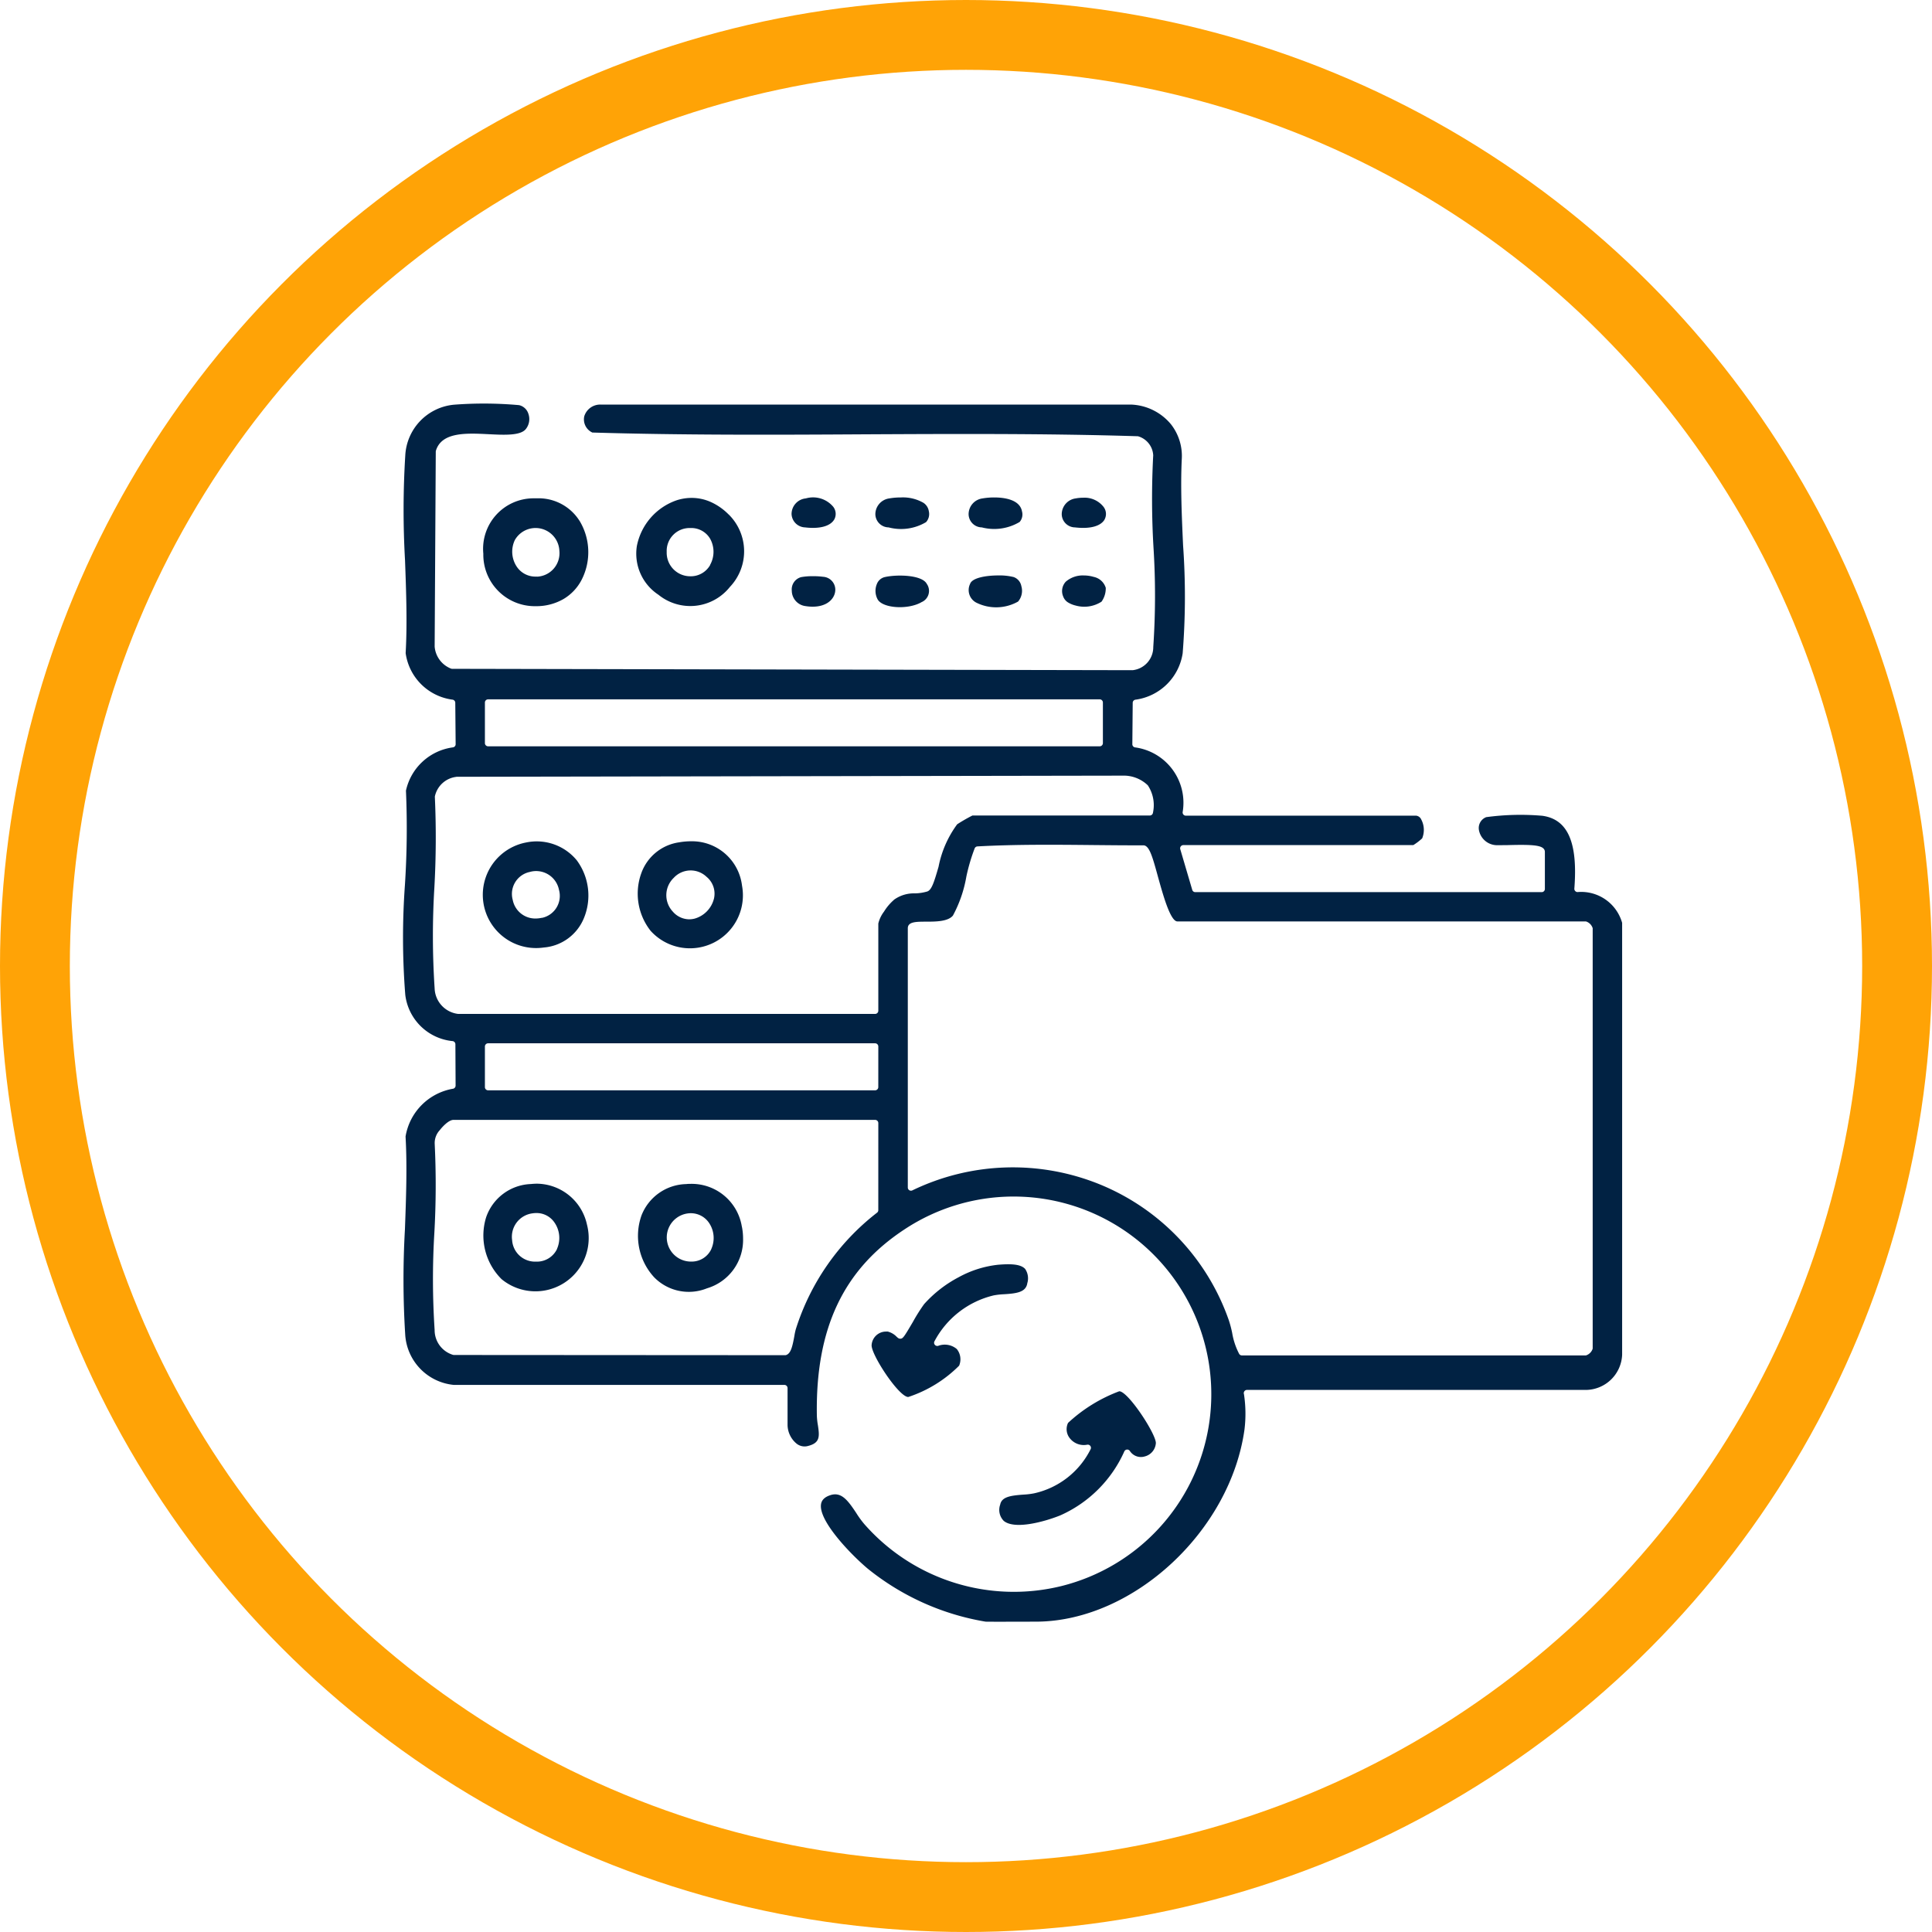
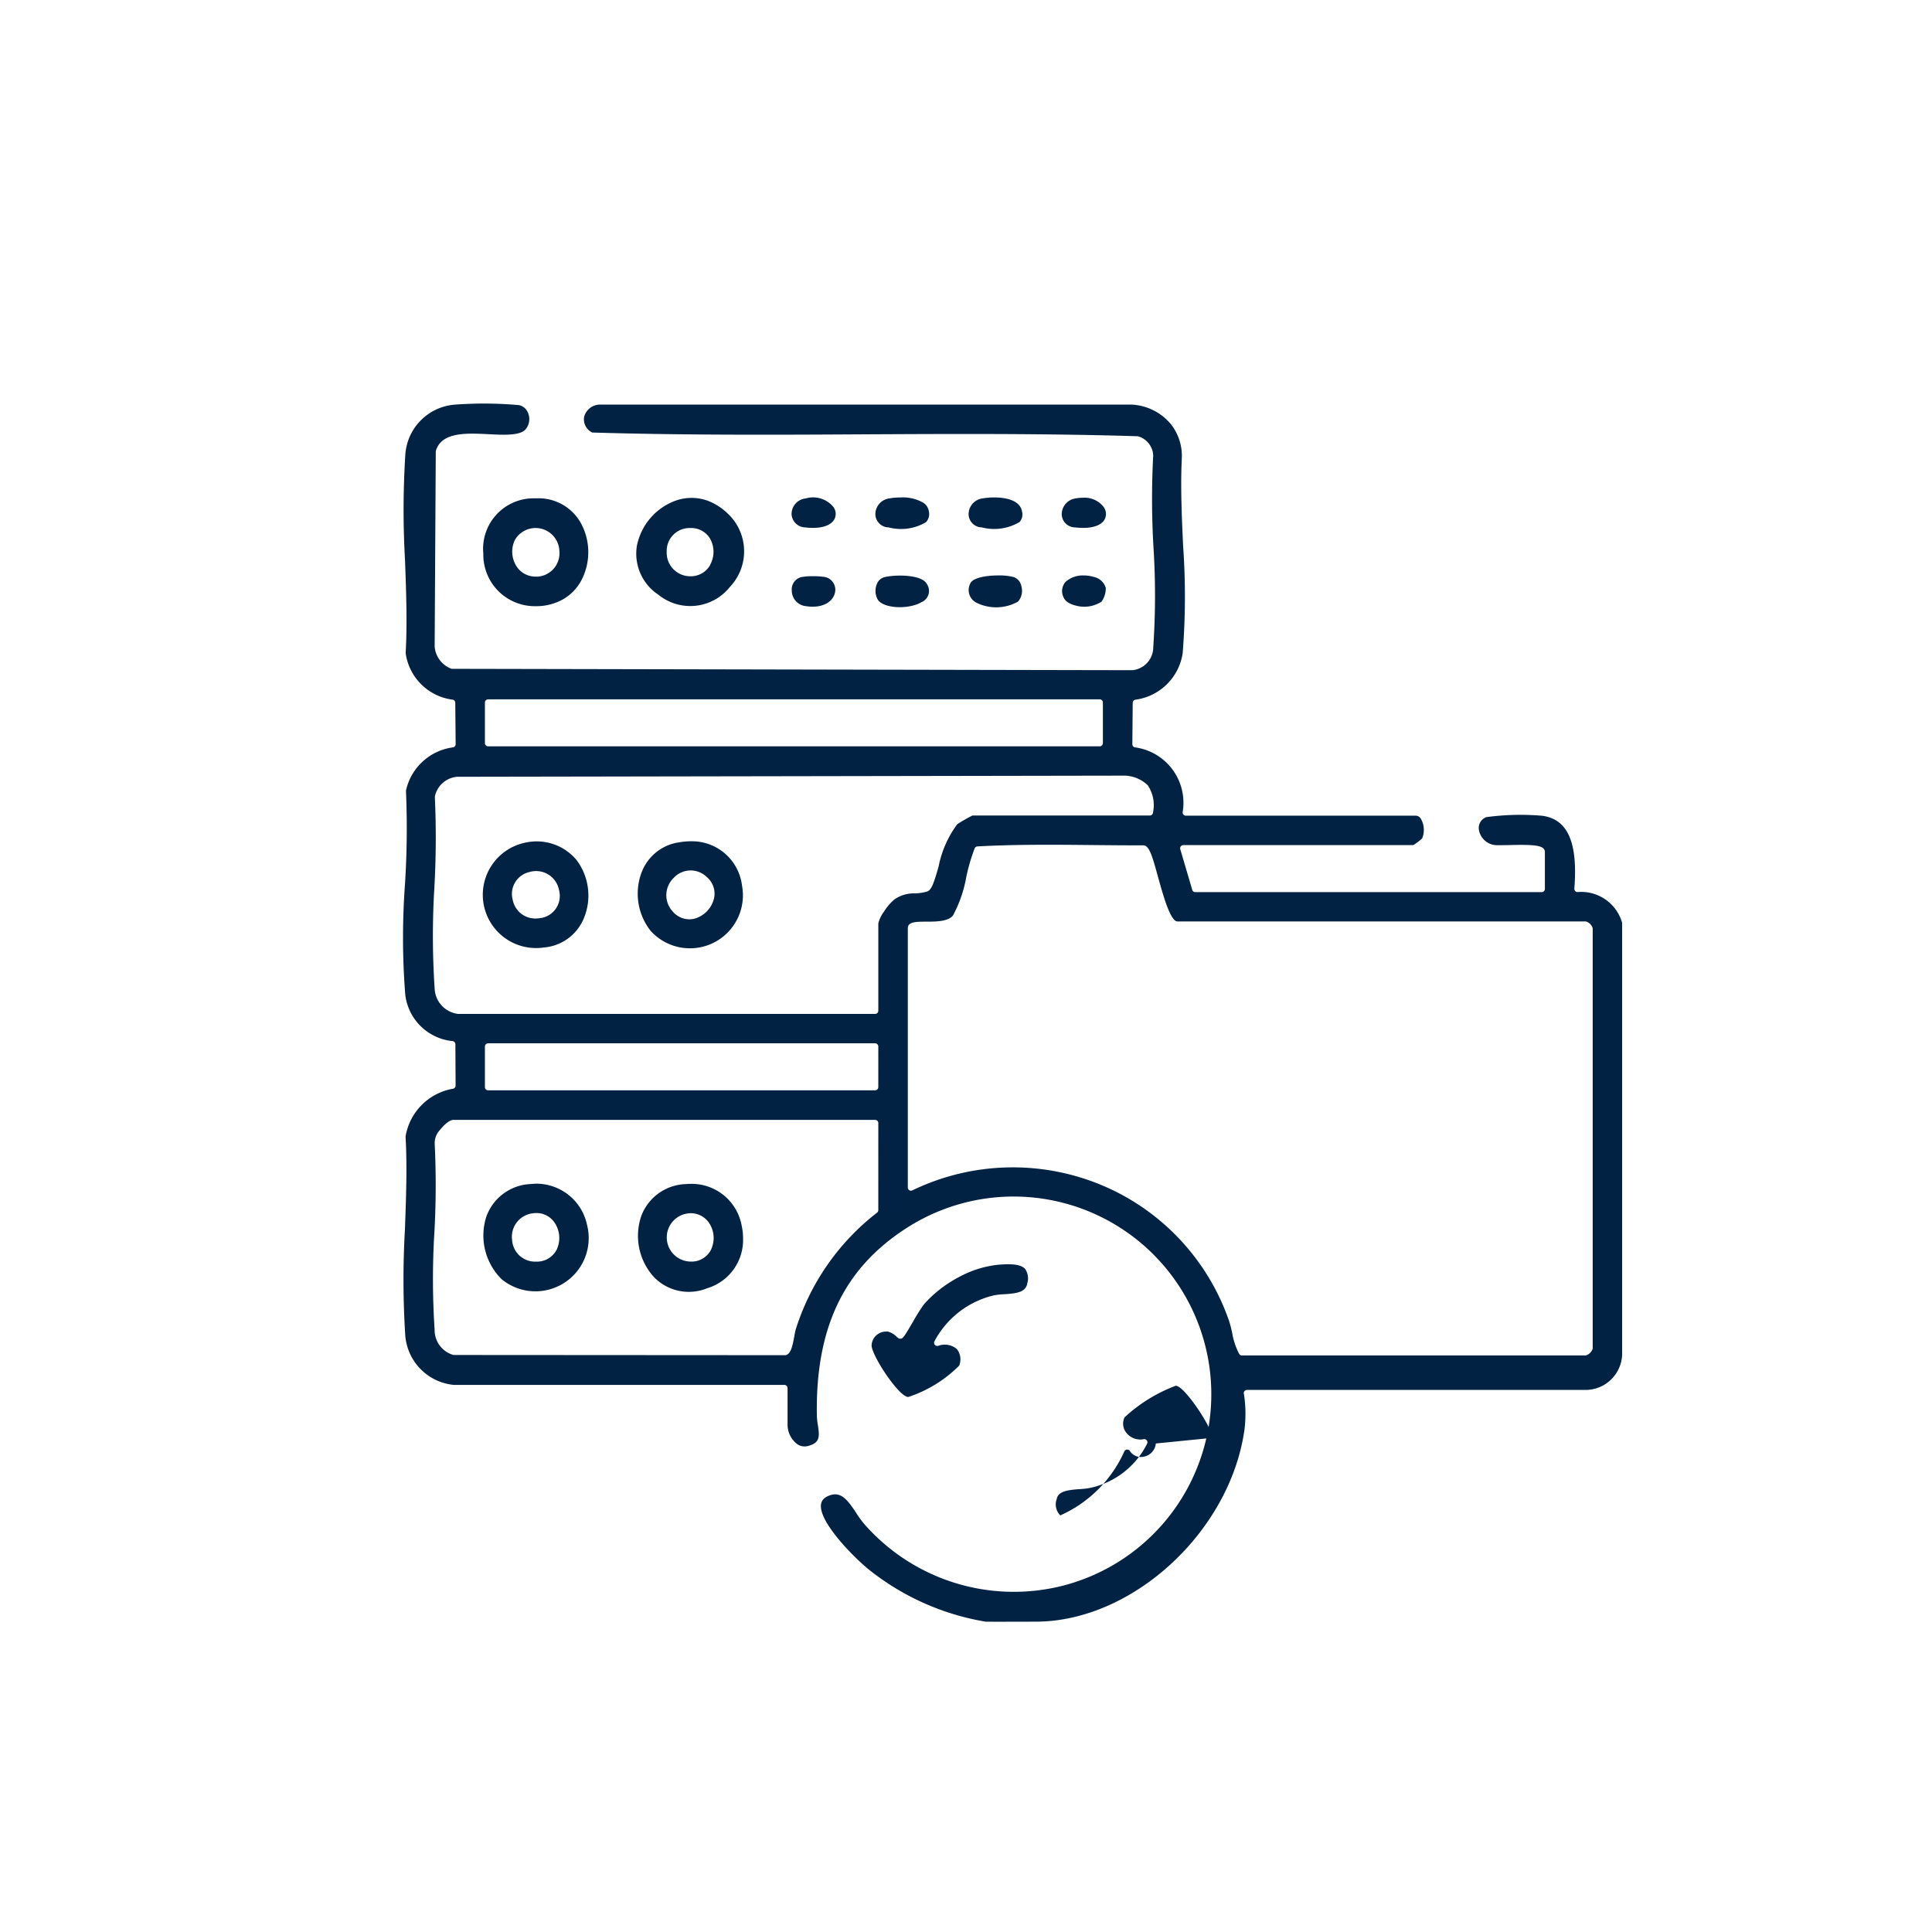
<svg xmlns="http://www.w3.org/2000/svg" width="83" height="83" viewBox="0 0 83 83">
  <defs>
    <clipPath id="clip-path">
      <rect id="Rectángulo_347" data-name="Rectángulo 347" width="52.378" height="52.325" fill="#012243" />
    </clipPath>
  </defs>
  <g id="Grupo_521" data-name="Grupo 521" transform="translate(-1239.5 -4476)">
-     <circle id="Elipse_40" data-name="Elipse 40" cx="40" cy="40" r="40" transform="translate(1241 4477.5)" fill="none" stroke="#ffa306" stroke-width="3" />
    <g id="Grupo_507" data-name="Grupo 507" transform="translate(1256.811 4493.338)">
      <g id="Grupo_422" data-name="Grupo 422" clip-path="url(#clip-path)">
        <path id="Trazado_1077" data-name="Trazado 1077" d="M50.47,20.985a.133.133,0,0,1-.106-.041.135.135,0,0,1-.04-.107c.155-1.986-.282-2.98-1.378-3.129a11,11,0,0,0-2.408.059.5.5,0,0,0-.314.551.792.792,0,0,0,.71.651c.074.008.284,0,.506,0,.927-.025,1.4-.011,1.554.143a.2.2,0,0,1,.064.149v1.591a.137.137,0,0,1-.137.137H34.04a.135.135,0,0,1-.132-.1l-.514-1.744a.138.138,0,0,1,.132-.177h9.88a2.5,2.5,0,0,0,.38-.289.955.955,0,0,0-.04-.812.275.275,0,0,0-.213-.163h-9.9a.137.137,0,0,1-.136-.156,2.4,2.4,0,0,0-2.047-2.778.137.137,0,0,1-.115-.137l.016-1.778a.137.137,0,0,1,.118-.134,2.371,2.371,0,0,0,2.028-1.992,30.858,30.858,0,0,0,.018-4.635c-.056-1.24-.114-2.522-.056-3.709a2.207,2.207,0,0,0-.468-1.5A2.34,2.34,0,0,0,31.311.044H8.522a.715.715,0,0,0-.732.5.621.621,0,0,0,.347.7c3.863.115,7.809.1,11.627.077,3.871-.019,7.872-.04,11.793.082a.1.1,0,0,1,.034.005.9.9,0,0,1,.64.8.1.1,0,0,1,0,.029,35.47,35.47,0,0,0,.014,3.966,32.636,32.636,0,0,1-.011,4.258.994.994,0,0,1-.887.993h-.022L2.112,11.395a.148.148,0,0,1-.059-.014,1.112,1.112,0,0,1-.691-.943L1.41,2.061a.127.127,0,0,1,.007-.04c.247-.806,1.314-.753,2.254-.706.677.034,1.377.07,1.608-.221A.687.687,0,0,0,5.388.436a.547.547,0,0,0-.4-.369A16.88,16.88,0,0,0,2.184.049,2.309,2.309,0,0,0,.1,2.228a37.885,37.885,0,0,0-.011,4.5c.049,1.329.1,2.7.027,3.992a2.339,2.339,0,0,0,2.017,2,.137.137,0,0,1,.115.134l.016,1.778a.136.136,0,0,1-.115.137,2.39,2.39,0,0,0-2.02,1.859,37.532,37.532,0,0,1-.044,4.051A31.3,31.3,0,0,0,.1,25.4a2.271,2.271,0,0,0,2.017,1.987.138.138,0,0,1,.136.136L2.262,29.3a.138.138,0,0,1-.1.133A2.494,2.494,0,0,0,.112,31.487c.073,1.289.022,2.663-.027,3.992a37.863,37.863,0,0,0,.011,4.5,2.312,2.312,0,0,0,2.083,2.179H16.386a.138.138,0,0,1,.137.137v1.591a1.061,1.061,0,0,0,.374.784.548.548,0,0,0,.481.118c.54-.129.525-.4.448-.9a3.05,3.05,0,0,1-.044-.4c-.066-3.738,1.131-6.284,3.771-8.015A8.493,8.493,0,1,1,28.289,50.8a8.546,8.546,0,0,1-8.466-2.659,4.009,4.009,0,0,1-.35-.481c-.313-.474-.559-.8-.906-.8a.634.634,0,0,0-.195.032c-.24.075-.373.2-.407.37-.144.713,1.283,2.187,2,2.789a10.915,10.915,0,0,0,5.063,2.278c.075.008,2.241,0,2.241,0,4.136-.053,8.273-3.9,8.883-8.248a5.558,5.558,0,0,0-.021-1.521.138.138,0,0,1,.128-.186H50.832a1.575,1.575,0,0,0,1.545-1.51V22.308a1.827,1.827,0,0,0-1.907-1.323M3.521,12.843a.138.138,0,0,1,.137-.137H29.933a.137.137,0,0,1,.137.137v1.744a.137.137,0,0,1-.137.137H3.658a.138.138,0,0,1-.137-.137Zm16.9,21.808a.135.135,0,0,1-.053.108,10.207,10.207,0,0,0-3.493,5.015,2.719,2.719,0,0,0-.059.281c-.082.451-.151.751-.351.819a.119.119,0,0,1-.044.008L2.191,40.873a.147.147,0,0,1-.048-.008A1.108,1.108,0,0,1,1.361,39.8a33.274,33.274,0,0,1-.012-4.17A36.538,36.538,0,0,0,1.364,31.8a.811.811,0,0,1,.219-.587c.126-.163.391-.44.586-.44H20.285a.137.137,0,0,1,.137.137Zm0-5.285a.138.138,0,0,1-.137.137H3.658a.138.138,0,0,1-.137-.137V27.62a.138.138,0,0,1,.137-.137H20.285a.138.138,0,0,1,.137.137Zm.668-8.041a2.154,2.154,0,0,0-.422.5,1.372,1.372,0,0,0-.245.513v3.746a.138.138,0,0,1-.137.137H2.374a1.145,1.145,0,0,1-1.013-1.1,34.246,34.246,0,0,1-.011-4.329,38.694,38.694,0,0,0,.021-3.883.222.222,0,0,1,0-.03,1.068,1.068,0,0,1,.909-.841.113.113,0,0,1,.036-.005l28.6-.049A1.493,1.493,0,0,1,32,16.4a1.539,1.539,0,0,1,.222,1.172.138.138,0,0,1-.137.125H24.465a7.1,7.1,0,0,0-.655.377,4.53,4.53,0,0,0-.8,1.824c-.2.692-.3,1-.487,1.063a2,2,0,0,1-.536.081,1.45,1.45,0,0,0-.9.28M51.112,40.6a.442.442,0,0,1-.291.292H36.041a.136.136,0,0,1-.117-.067,3,3,0,0,1-.3-.9,4.829,4.829,0,0,0-.141-.536,9.789,9.789,0,0,0-5.494-5.824,9.914,9.914,0,0,0-8.1.234.136.136,0,0,1-.2-.123V22.541c0-.281.354-.282.764-.284.426,0,.957,0,1.174-.261a5.466,5.466,0,0,0,.577-1.673,8.029,8.029,0,0,1,.359-1.219.139.139,0,0,1,.118-.08c1.641-.09,3.339-.074,4.982-.058.708.007,1.44.014,2.157.012.011.005.03,0,.044.007.217.073.34.491.576,1.356.2.713.522,1.906.831,1.906H50.821a.442.442,0,0,1,.291.292Z" transform="translate(0 0)" fill="#012243" />
        <path id="Trazado_1078" data-name="Trazado 1078" d="M153.526,270.5c-.071.369-.455.421-.991.455a3.136,3.136,0,0,0-.446.049,3.9,3.9,0,0,0-2.549,1.973.133.133,0,0,0,.015.149.14.14,0,0,0,.144.047.8.8,0,0,1,.8.136.7.7,0,0,1,.1.716,5.52,5.52,0,0,1-2.182,1.344H148.4c-.421-.043-1.6-1.848-1.559-2.238a.621.621,0,0,1,.623-.572.592.592,0,0,1,.069,0,.8.8,0,0,1,.381.222c.06.053.09.085.159.084.11,0,.155-.063.54-.719a7.674,7.674,0,0,1,.481-.764,5.284,5.284,0,0,1,1.489-1.159,4.508,4.508,0,0,1,1.706-.536c.479-.037.949-.041,1.149.184a.718.718,0,0,1,.086.624" transform="translate(-126.706 -232.692)" fill="#012243" />
-         <path id="Trazado_1079" data-name="Trazado 1079" d="M193.634,311.7a.633.633,0,0,1-.481.558.564.564,0,0,1-.635-.237.137.137,0,0,0-.236.016,5.424,5.424,0,0,1-2.753,2.752c-.629.255-1.947.633-2.427.237a.669.669,0,0,1-.154-.7c.064-.335.451-.389.99-.429a3.182,3.182,0,0,0,.469-.056,3.572,3.572,0,0,0,2.431-1.906.136.136,0,0,0-.155-.182.762.762,0,0,1-.74-.273.622.622,0,0,1-.08-.664,6.655,6.655,0,0,1,2.2-1.359h.012c.4.041,1.591,1.874,1.56,2.238" transform="translate(-161.29 -267.025)" fill="#012243" />
+         <path id="Trazado_1079" data-name="Trazado 1079" d="M193.634,311.7a.633.633,0,0,1-.481.558.564.564,0,0,1-.635-.237.137.137,0,0,0-.236.016,5.424,5.424,0,0,1-2.753,2.752a.669.669,0,0,1-.154-.7c.064-.335.451-.389.99-.429a3.182,3.182,0,0,0,.469-.056,3.572,3.572,0,0,0,2.431-1.906.136.136,0,0,0-.155-.182.762.762,0,0,1-.74-.273.622.622,0,0,1-.08-.664,6.655,6.655,0,0,1,2.2-1.359h.012c.4.041,1.591,1.874,1.56,2.238" transform="translate(-161.29 -267.025)" fill="#012243" />
        <path id="Trazado_1080" data-name="Trazado 1080" d="M29.3,30.636a2.078,2.078,0,0,0-1.829-.957c-.051,0-.1,0-.155,0a2.169,2.169,0,0,0-2.142,2.378,2.212,2.212,0,0,0,2.232,2.256h.069a2.335,2.335,0,0,0,1.141-.306,2.054,2.054,0,0,0,.777-.819,2.605,2.605,0,0,0-.093-2.555m-1.818,2.409h-.06A.962.962,0,0,1,26.6,32.6a1.163,1.163,0,0,1-.073-1.126,1.024,1.024,0,0,1,1.914.458,1.009,1.009,0,0,1-.957,1.113" transform="translate(-21.721 -25.609)" fill="#012243" />
        <path id="Trazado_1081" data-name="Trazado 1081" d="M77.038,30.263a2.555,2.555,0,0,0-.757-.533,2.018,2.018,0,0,0-.828-.181,2.1,2.1,0,0,0-.642.1,2.606,2.606,0,0,0-1.718,1.973,2.112,2.112,0,0,0,.928,2.088,2.174,2.174,0,0,0,3.07-.336,2.222,2.222,0,0,0-.053-3.114m-.793,2.169a.957.957,0,0,1-.869.487,1.011,1.011,0,0,1-1-1.046.983.983,0,0,1,1.017-1.026h0a.937.937,0,0,1,.846.455,1.155,1.155,0,0,1,0,1.13" transform="translate(-63.045 -25.497)" fill="#012243" />
        <path id="Trazado_1082" data-name="Trazado 1082" d="M179.391,54.983a1.914,1.914,0,0,1-1.8.037.609.609,0,0,1-.255-.8c.088-.263.691-.363,1.216-.363a2.541,2.541,0,0,1,.653.069.51.51,0,0,1,.333.391.712.712,0,0,1-.143.665" transform="translate(-152.971 -46.474)" fill="#012243" />
        <path id="Trazado_1083" data-name="Trazado 1083" d="M150.014,55.056c-.579.326-1.645.258-1.87-.119a.769.769,0,0,1-.038-.665.484.484,0,0,1,.339-.3c.52-.119,1.6-.1,1.806.291a.524.524,0,0,1-.236.79" transform="translate(-127.747 -46.518)" fill="#012243" />
        <path id="Trazado_1084" data-name="Trazado 1084" d="M179.415,30.458a2.13,2.13,0,0,1-1.633.237.576.576,0,0,1-.566-.557.686.686,0,0,1,.6-.688,2.9,2.9,0,0,1,.5-.041c.492,0,1.107.114,1.194.6a.492.492,0,0,1-.1.451" transform="translate(-152.915 -25.376)" fill="#012243" />
        <path id="Trazado_1085" data-name="Trazado 1085" d="M150.2,30.465a2.1,2.1,0,0,1-1.617.23.578.578,0,0,1-.568-.557.689.689,0,0,1,.6-.688,2.829,2.829,0,0,1,.494-.041,1.765,1.765,0,0,1,.971.23.528.528,0,0,1,.232.361h0a.519.519,0,0,1-.115.465" transform="translate(-127.72 -25.376)" fill="#012243" />
        <path id="Trazado_1086" data-name="Trazado 1086" d="M208.245,30.441c-.173.287-.636.407-1.27.332a.576.576,0,0,1-.568-.555V30.2a.689.689,0,0,1,.6-.672,1.725,1.725,0,0,1,.314-.029,1.036,1.036,0,0,1,.882.392.5.5,0,0,1,.04.55" transform="translate(-178.105 -25.454)" fill="#012243" />
        <path id="Trazado_1087" data-name="Trazado 1087" d="M123.687,54.764c-.063.383-.491.735-1.281.607a.671.671,0,0,1-.58-.66.545.545,0,0,1,.4-.583,2.674,2.674,0,0,1,.52-.04,3.149,3.149,0,0,1,.425.025.556.556,0,0,1,.516.65" transform="translate(-105.121 -46.672)" fill="#012243" />
        <path id="Trazado_1088" data-name="Trazado 1088" d="M208.241,54.983a1.368,1.368,0,0,1-1.115.167,1.119,1.119,0,0,1-.3-.118.5.5,0,0,1-.233-.269.592.592,0,0,1,.111-.638,1.114,1.114,0,0,1,.776-.267,1.5,1.5,0,0,1,.425.062.684.684,0,0,1,.516.469.98.98,0,0,1-.181.594" transform="translate(-178.228 -46.474)" fill="#012243" />
        <path id="Trazado_1089" data-name="Trazado 1089" d="M123.576,30.442c-.173.285-.629.406-1.252.332a.6.6,0,0,1-.577-.572.676.676,0,0,1,.612-.673,1.131,1.131,0,0,1,1.178.359.5.5,0,0,1,.04.554" transform="translate(-105.052 -25.455)" fill="#012243" />
        <path id="Trazado_1090" data-name="Trazado 1090" d="M78.038,139.055a2.163,2.163,0,0,0-2.187-1.9,2.966,2.966,0,0,0-.514.045,2.026,2.026,0,0,0-1.626,1.329,2.581,2.581,0,0,0,.4,2.472,2.276,2.276,0,0,0,3.926-1.95m-1.208.583a1.189,1.189,0,0,1-.825.843.963.963,0,0,1-.237.03.941.941,0,0,1-.7-.329,1.031,1.031,0,0,1,.037-1.451.989.989,0,0,1,1.408-.048.938.938,0,0,1,.318.954" transform="translate(-63.472 -118.351)" fill="#012243" />
        <path id="Trazado_1091" data-name="Trazado 1091" d="M29.207,138.09a2.226,2.226,0,0,0-2.186-.782,2.288,2.288,0,0,0,.75,4.513,2.04,2.04,0,0,0,1.726-1.253,2.543,2.543,0,0,0-.291-2.478M27.7,140.543a1.3,1.3,0,0,1-.281.032.986.986,0,0,1-.976-.8.964.964,0,0,1,.731-1.2,1,1,0,0,1,1.257.772.964.964,0,0,1-.731,1.2" transform="translate(-21.727 -118.453)" fill="#012243" />
        <path id="Trazado_1092" data-name="Trazado 1092" d="M29.635,246.168a2.228,2.228,0,0,0-2.146-1.759,2.485,2.485,0,0,0-.263.015,2.113,2.113,0,0,0-1.924,1.43,2.64,2.64,0,0,0,.668,2.66,2.288,2.288,0,0,0,3.665-2.346m-1.285,1.044a.958.958,0,0,1-.868.546h-.063a.987.987,0,0,1-1-.924,1.014,1.014,0,0,1,.867-1.15,1.091,1.091,0,0,1,.174-.014.928.928,0,0,1,.756.376,1.164,1.164,0,0,1,.13,1.166" transform="translate(-21.729 -210.895)" fill="#012243" />
        <path id="Trazado_1093" data-name="Trazado 1093" d="M78.079,246.29a2.184,2.184,0,0,0-2.158-1.831c-.075,0-.152,0-.23.01a2.112,2.112,0,0,0-1.922,1.347,2.626,2.626,0,0,0,.543,2.656,2.082,2.082,0,0,0,2.267.476,2.168,2.168,0,0,0,1.554-2.139,2.606,2.606,0,0,0-.052-.518m-1.315.976a.929.929,0,0,1-.813.531c-.032,0-.062,0-.092,0a1.039,1.039,0,0,1-.1-2.069.944.944,0,0,1,.905.4,1.161,1.161,0,0,1,.1,1.134" transform="translate(-63.521 -210.938)" fill="#012243" />
      </g>
    </g>
  </g>
</svg>